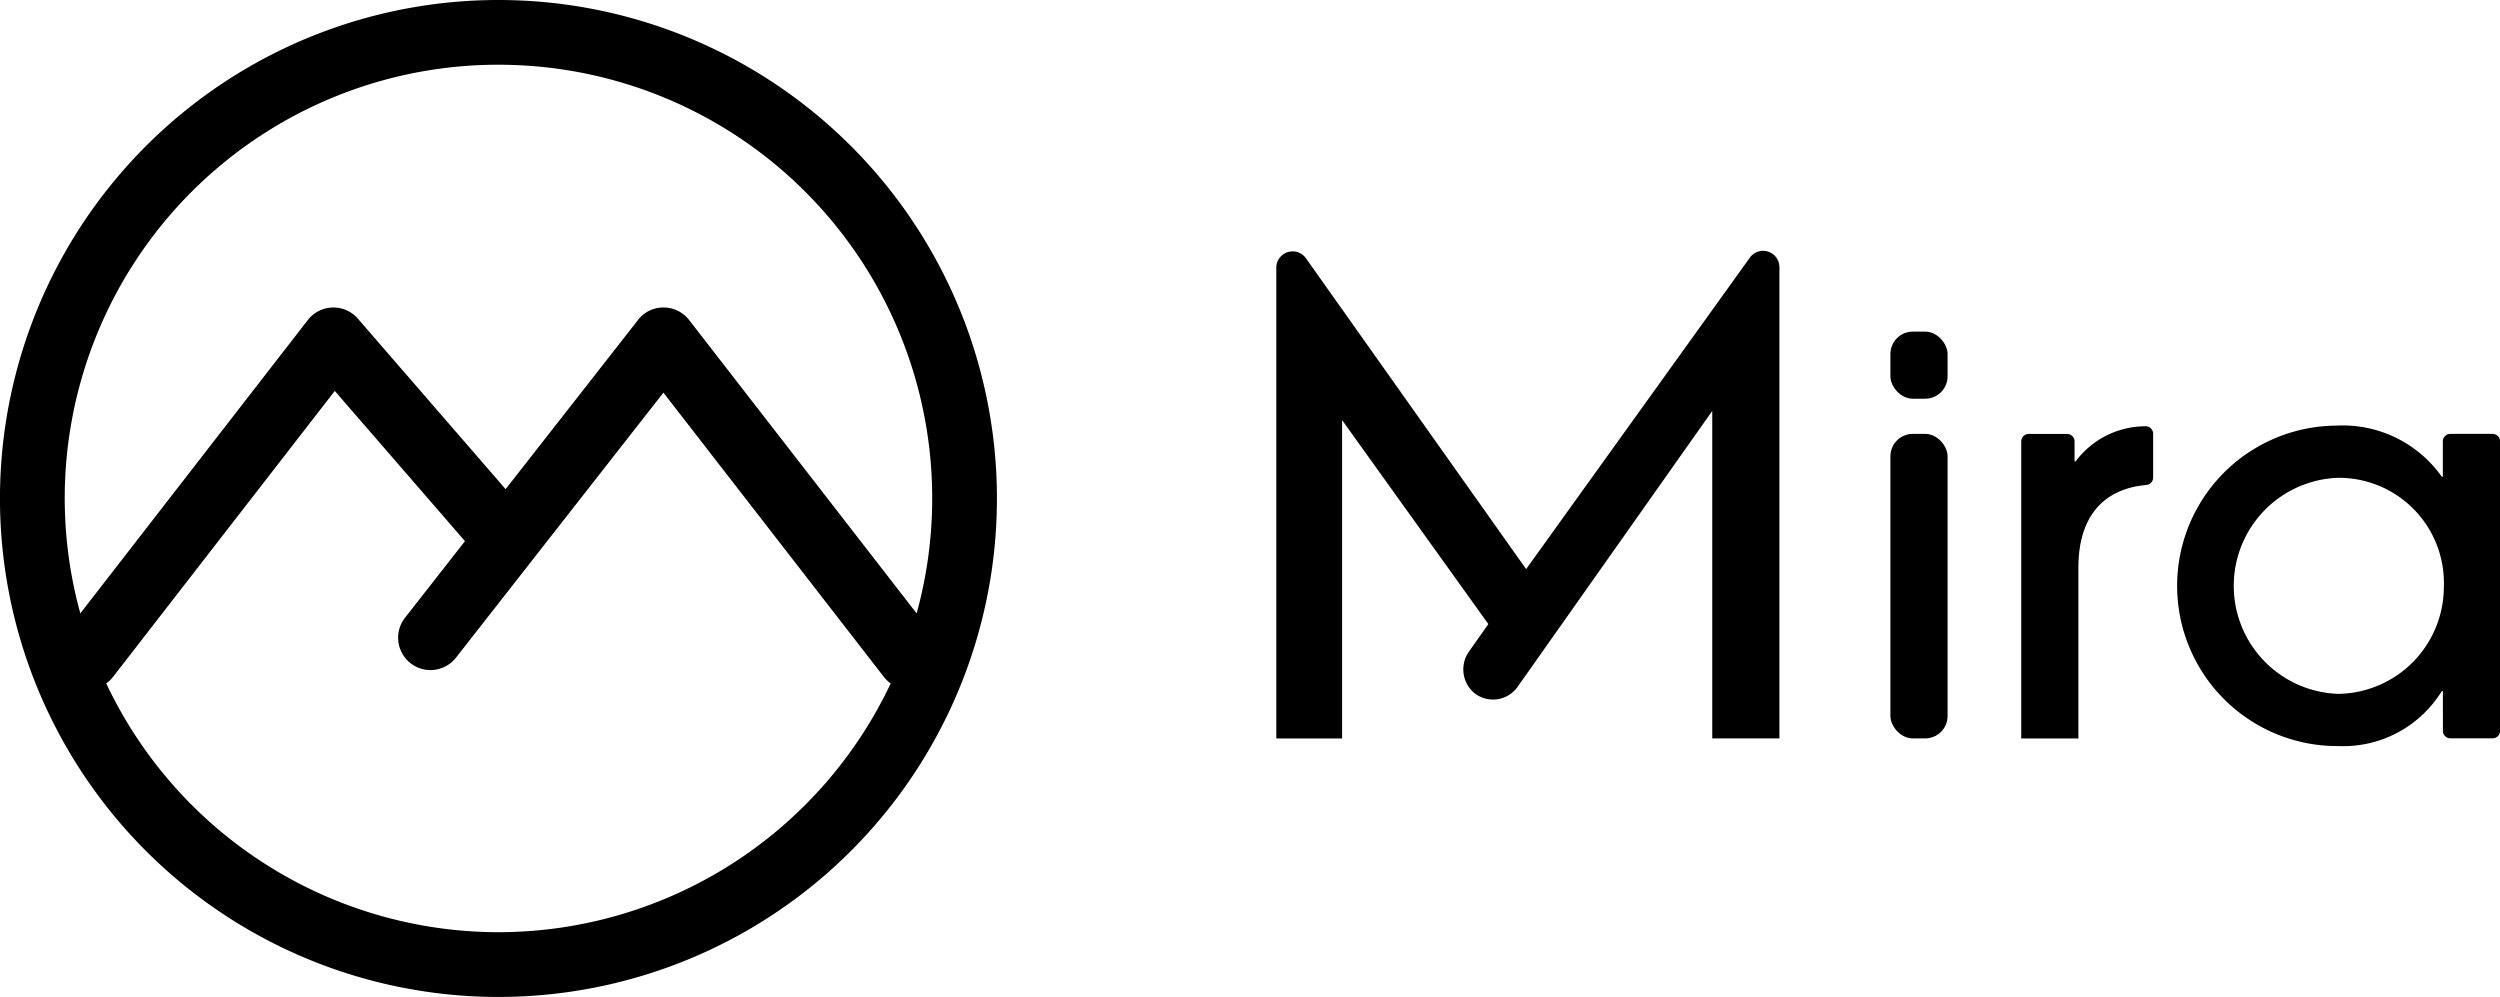
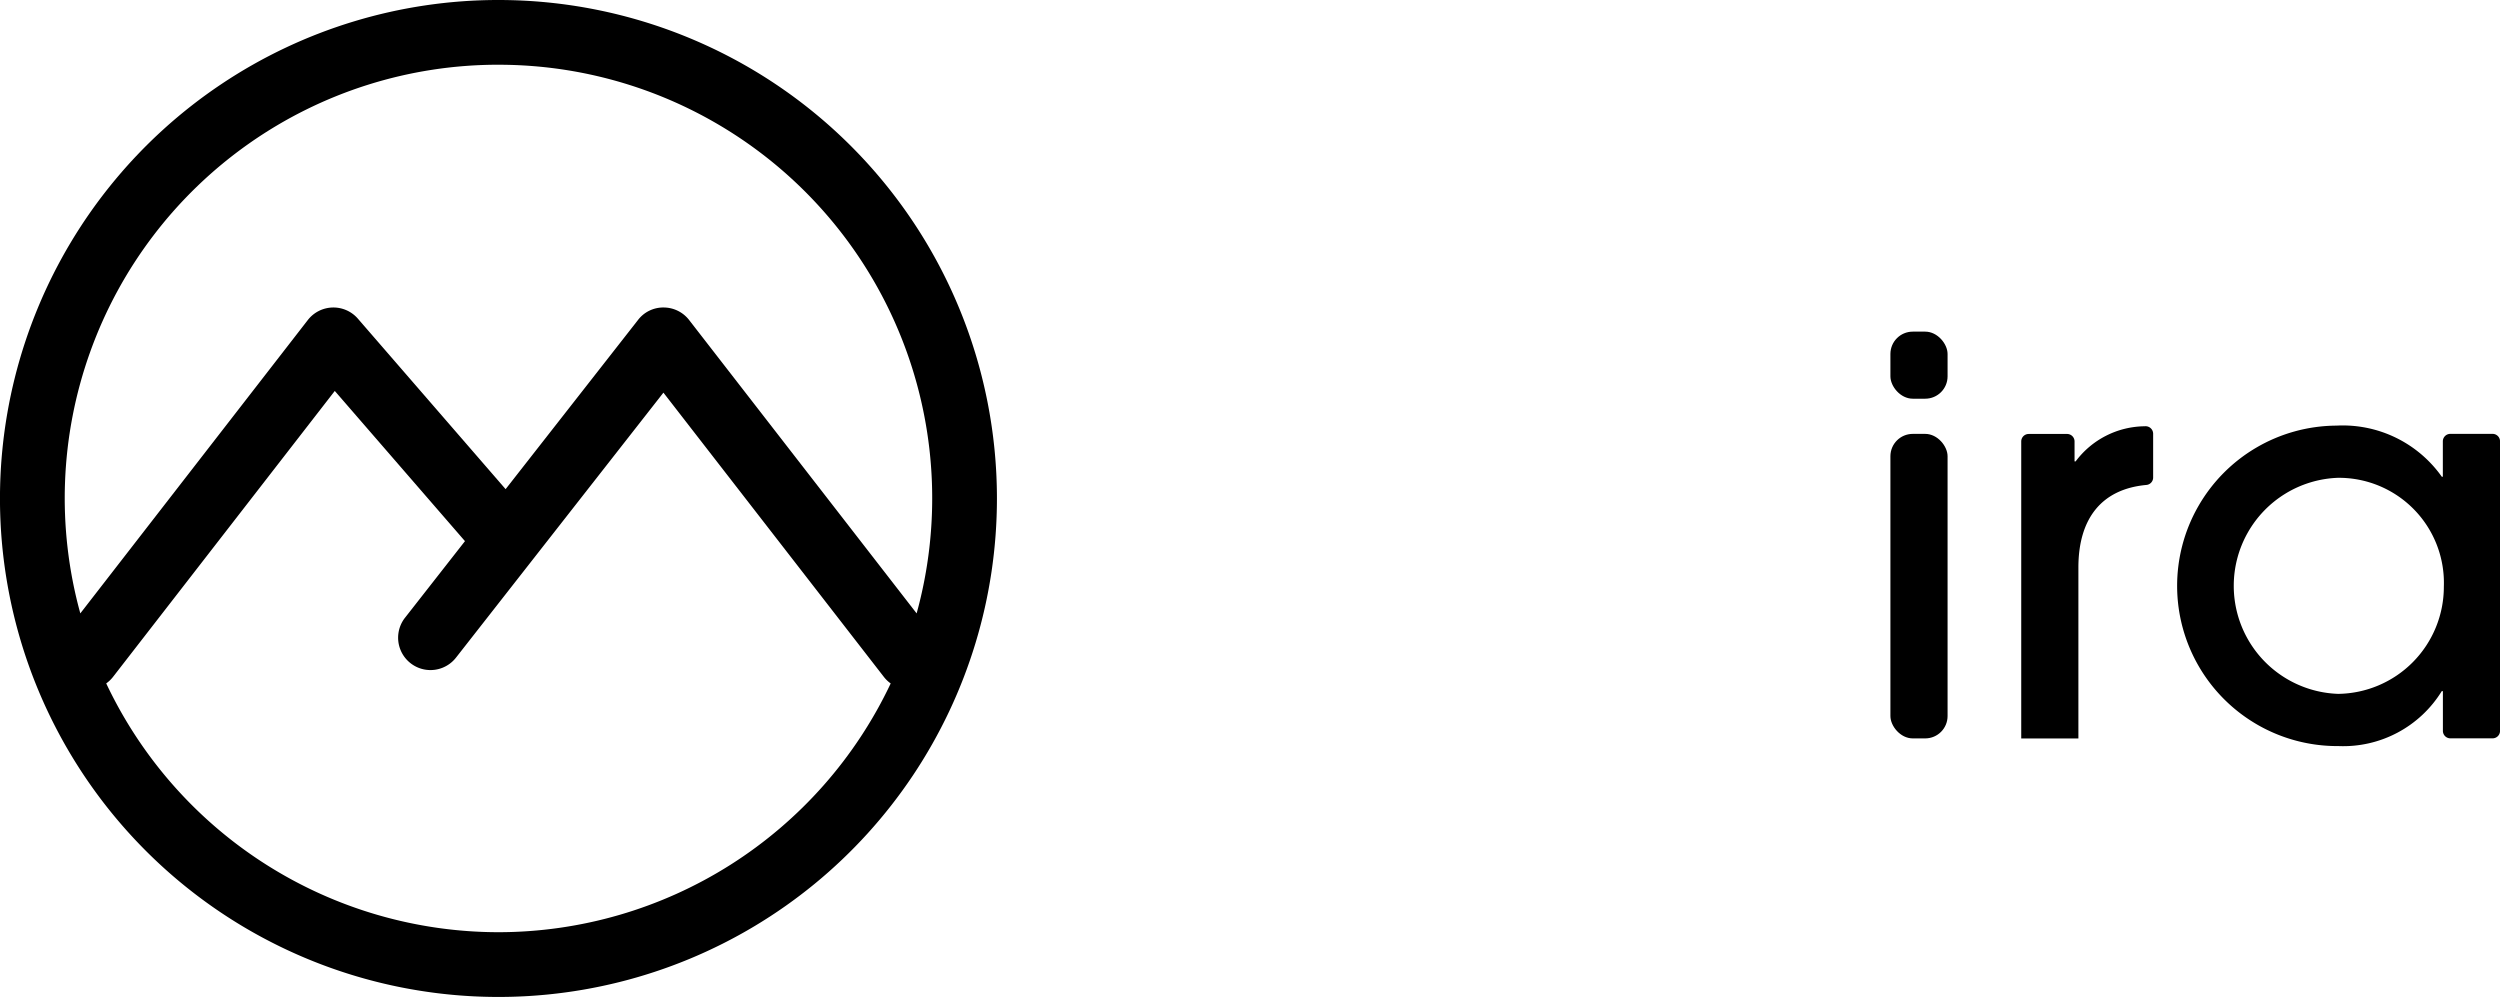
<svg xmlns="http://www.w3.org/2000/svg" width="129.239" height="51.537" viewBox="0 0 129.239 51.537">
  <g id="Group_253" data-name="Group 253" transform="translate(-112.643 -79.871)">
    <path id="Path_1939" data-name="Path 1939" d="M138.412,79.871A25.769,25.769,0,1,0,164.18,105.64,25.769,25.769,0,0,0,138.412,79.871Zm0,3.347a22.411,22.411,0,0,1,21.617,28.363L148.268,96.415a1.672,1.672,0,0,0-1.319-.648,1.641,1.641,0,0,0-1.321.642l-6.847,8.749-7.638-8.814a1.674,1.674,0,0,0-2.587.071L116.795,111.58a22.41,22.41,0,0,1,21.617-28.363Zm0,44.844A22.448,22.448,0,0,1,118.134,115.2a1.657,1.657,0,0,0,.349-.333l11.467-14.786,6.73,7.765-3.1,3.96a1.673,1.673,0,0,0,2.635,2.063l10.724-13.7,11.4,14.7a1.659,1.659,0,0,0,.349.333A22.449,22.449,0,0,1,138.412,128.062Z" transform="translate(0)" />
    <g id="Group_253-2" data-name="Group 253" transform="translate(178.624 92.838)">
      <rect id="Rectangle_68" data-name="Rectangle 68" width="2.955" height="15.742" rx="1.155" transform="translate(31.745 9.463)" />
      <rect id="Rectangle_69" data-name="Rectangle 69" width="2.955" height="3.467" rx="1.155" transform="translate(31.745 4.177)" />
      <path id="Path_1940" data-name="Path 1940" d="M431.258,145.715a4.514,4.514,0,0,0-3.575,1.815h-.057V146.5a.386.386,0,0,0-.387-.387h-1.983a.386.386,0,0,0-.386.387v15.356h2.955v-8.838c0-2.521,1.19-4.059,3.52-4.27a.383.383,0,0,0,.344-.383V146.1A.39.39,0,0,0,431.258,145.715Z" transform="translate(-386.362 -136.646)" />
      <path id="Path_1941" data-name="Path 1941" d="M465.221,146.047h-2.182a.386.386,0,0,0-.386.387v1.83H462.6a6.271,6.271,0,0,0-5.456-2.643,8.283,8.283,0,1,0,.113,16.566,5.984,5.984,0,0,0,5.342-2.842h.057V161.4a.386.386,0,0,0,.386.387h2.182a.386.386,0,0,0,.386-.387V146.434A.386.386,0,0,0,465.221,146.047Zm-8,13.44a5.588,5.588,0,0,1,0-11.168,5.431,5.431,0,0,1,5.484,5.626A5.536,5.536,0,0,1,457.225,159.488Z" transform="translate(-402.35 -136.585)" />
-       <path id="Path_1942" data-name="Path 1942" d="M334.282,118.972l-11.565,16.1-11.382-16.068a.843.843,0,0,0-1.532.488v24.334h3.4V127.369l7.562,10.546-.989,1.4a1.6,1.6,0,0,0,.216,2.124,1.553,1.553,0,0,0,2.284-.281l.441-.626h0l9.622-13.637v16.928h3.472V119.464A.843.843,0,0,0,334.282,118.972Z" transform="translate(-309.804 -118.619)" />
    </g>
  </g>
</svg>